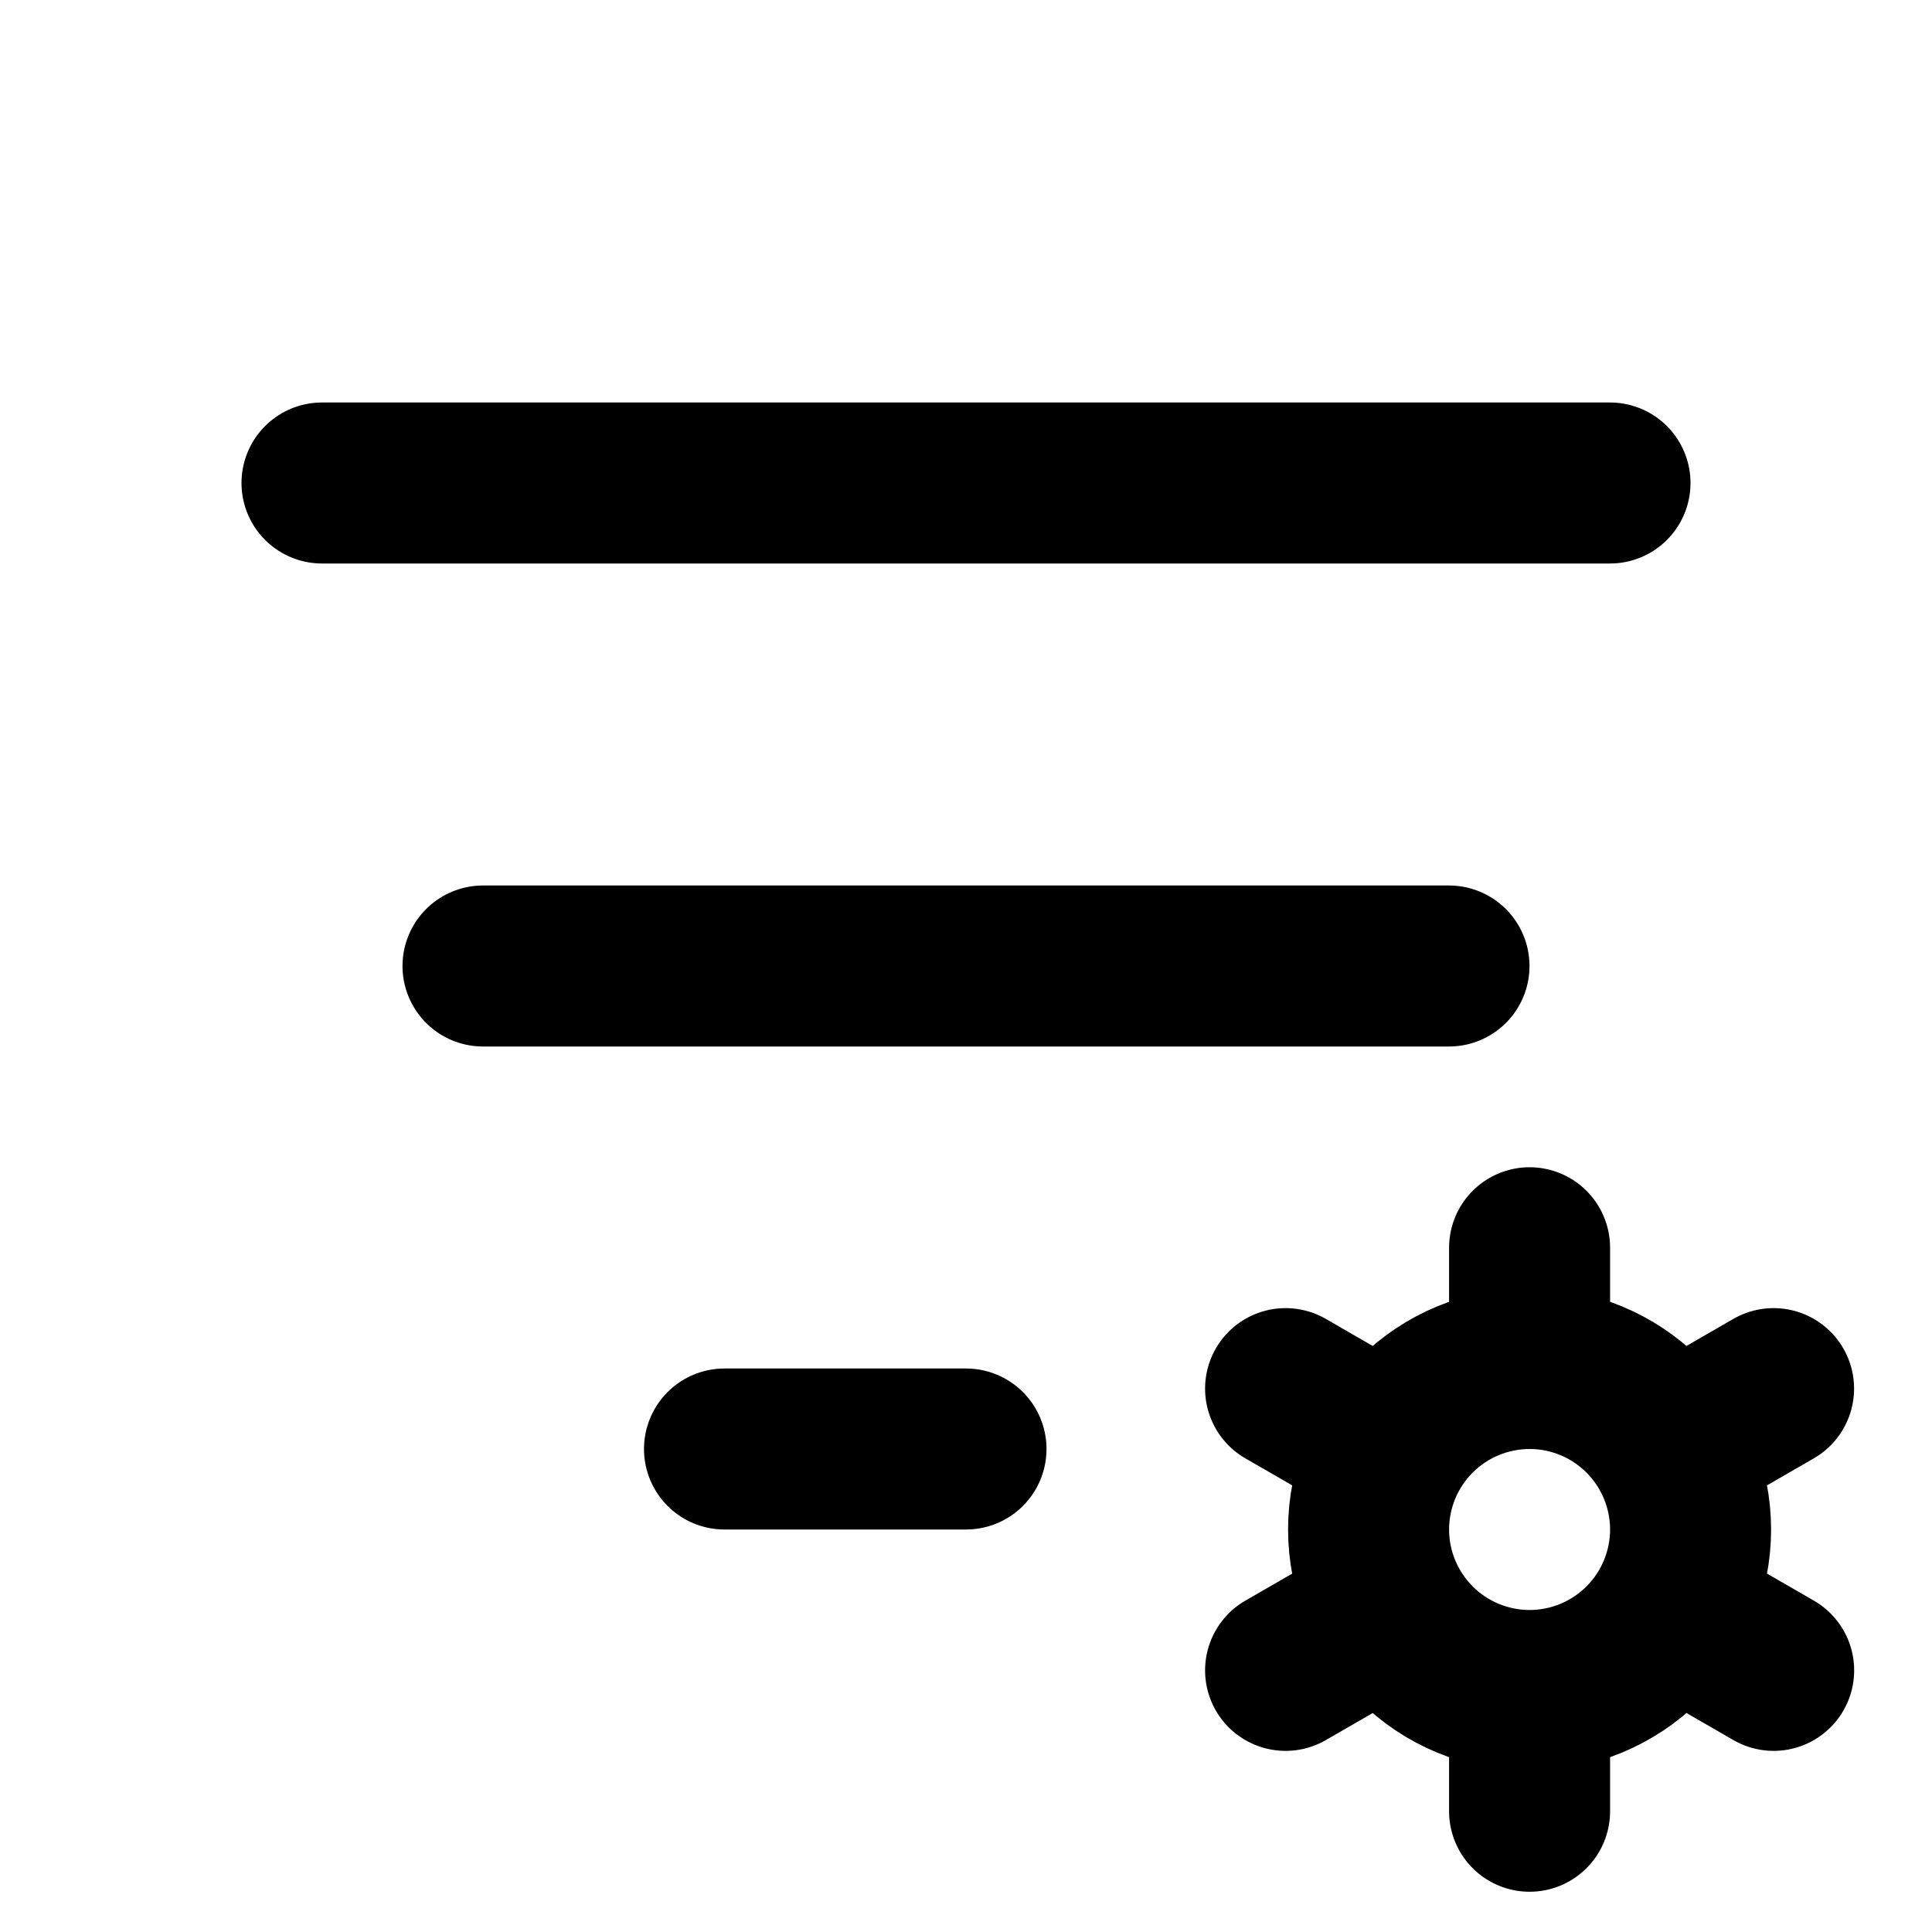
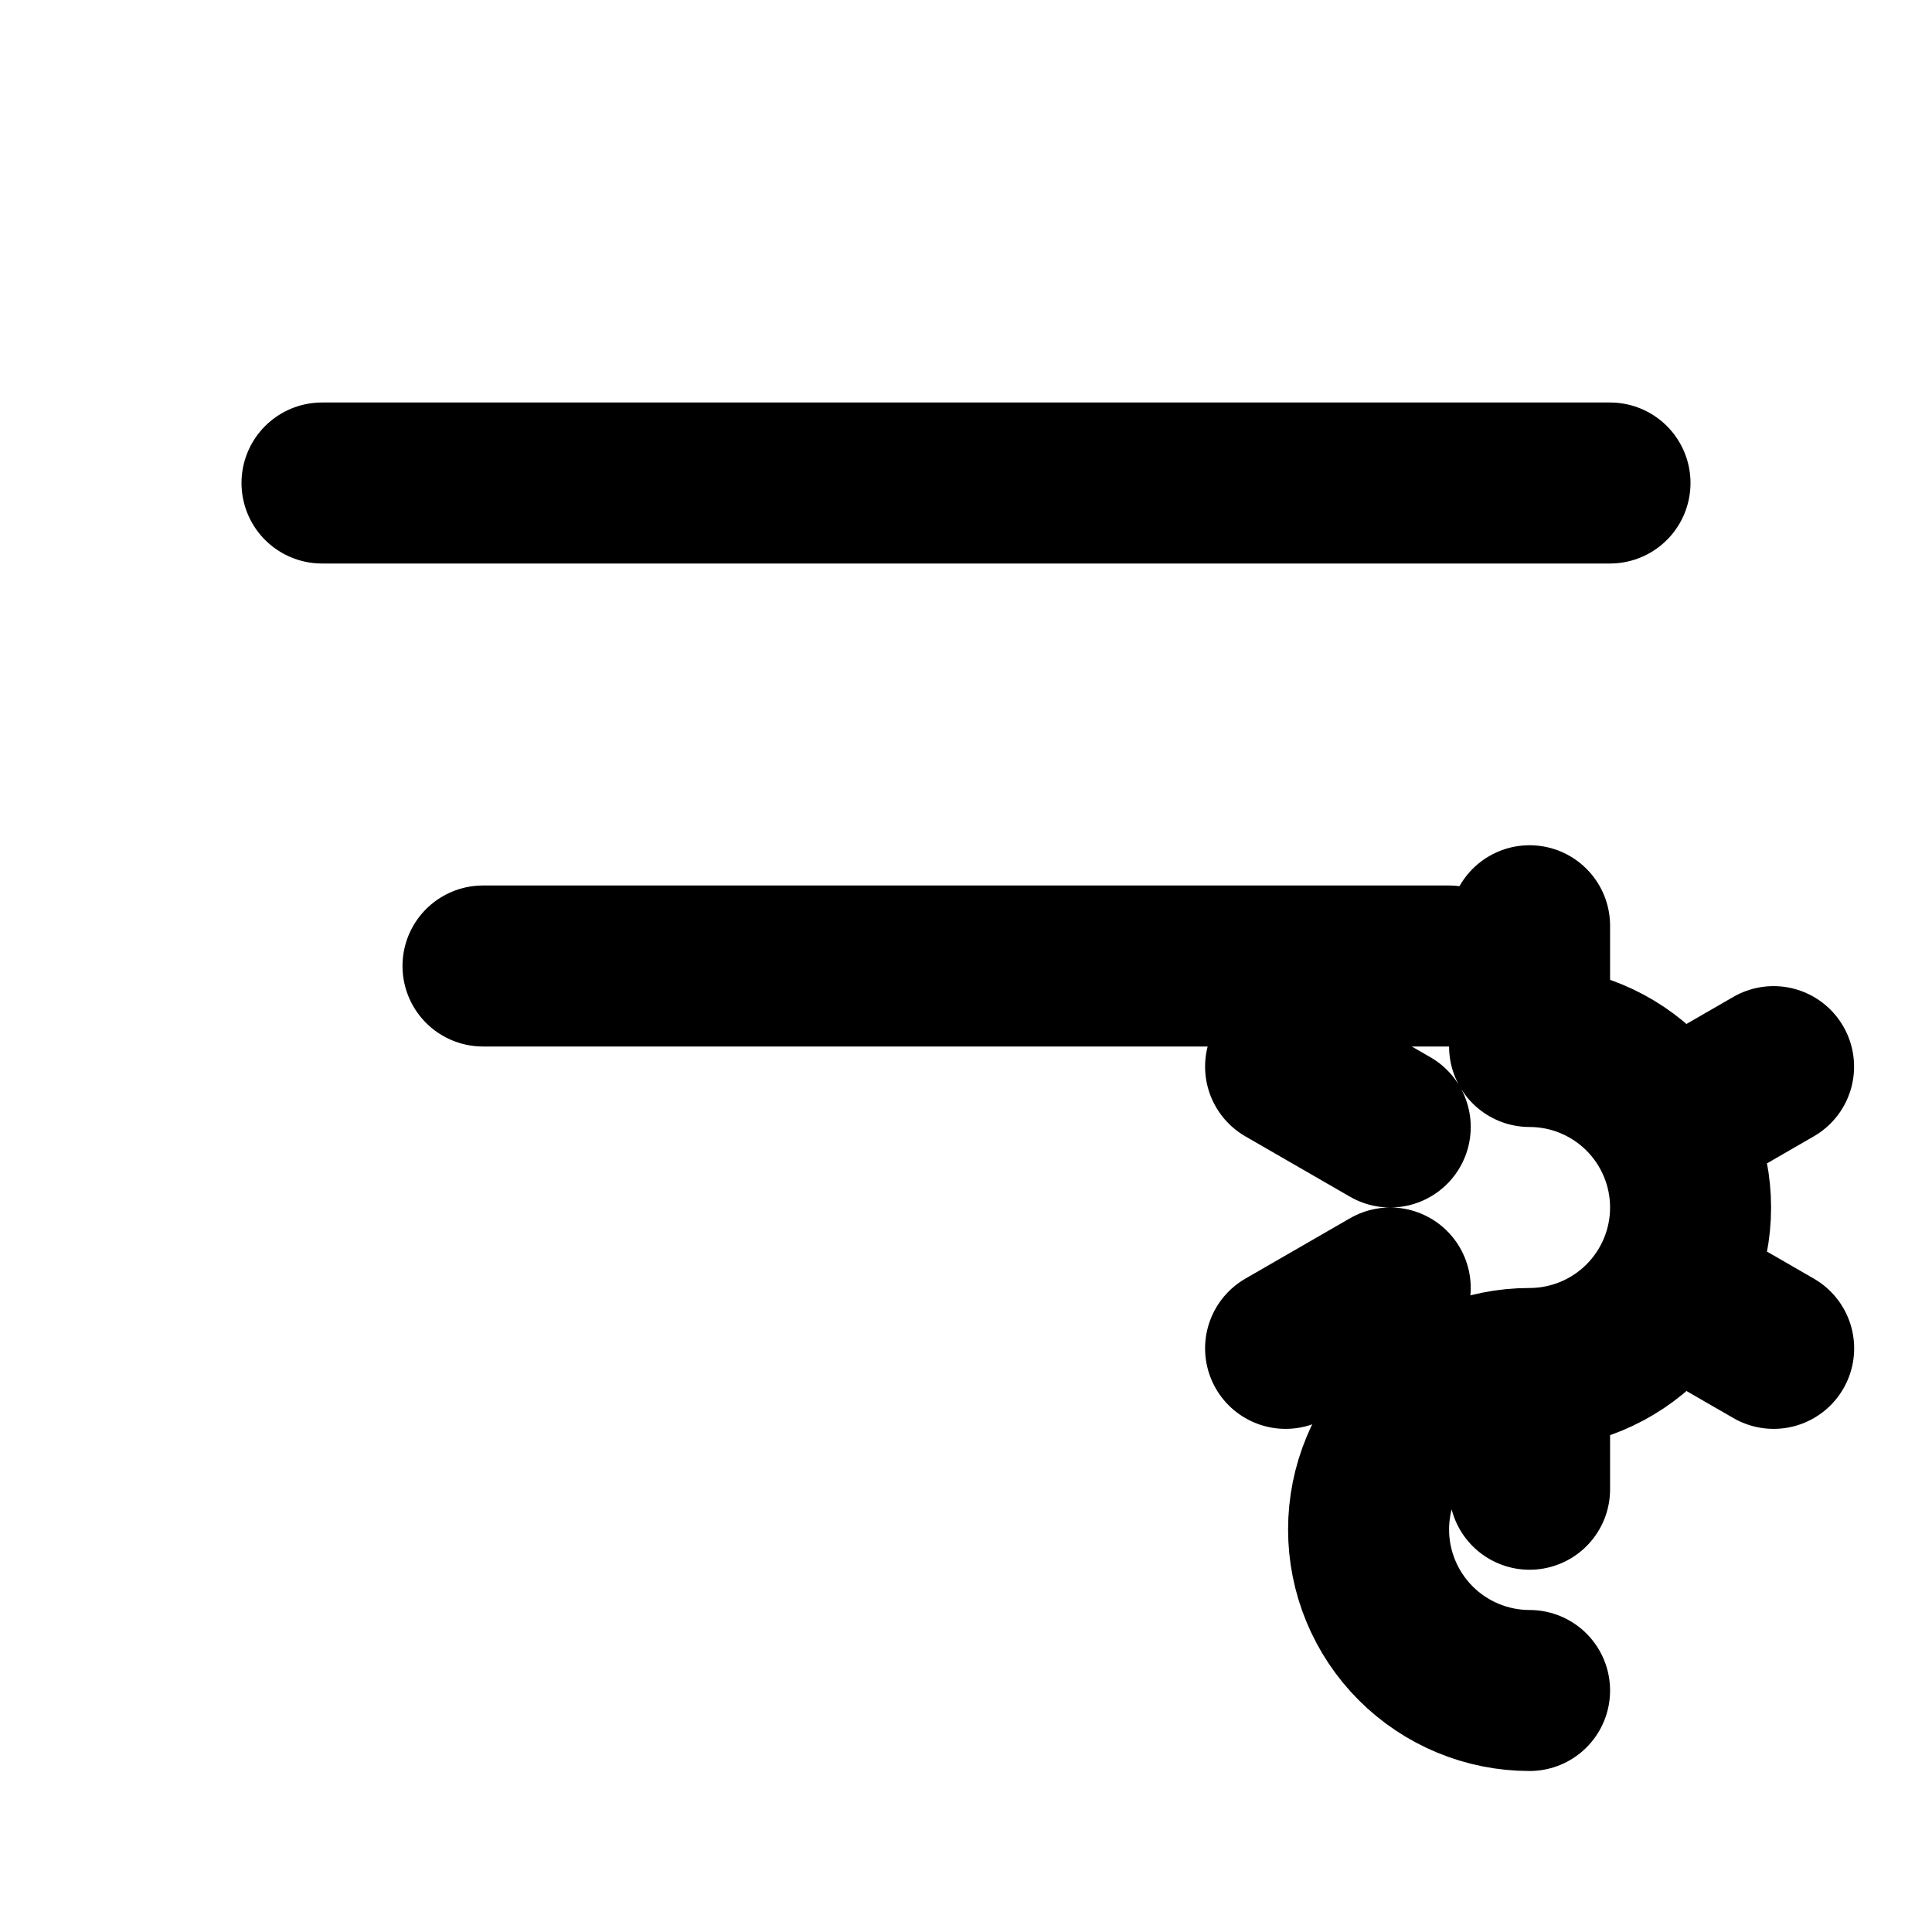
<svg xmlns="http://www.w3.org/2000/svg" width="24" height="24" viewBox="0 0 24 24" fill="none" stroke="currentColor" stroke-width="2" stroke-linecap="round" stroke-linejoin="round">
  <path d="M4 6h16" />
  <path d="M6 12h12" />
-   <path d="M9 18h3" />
-   <path d="M19.001 21c-.53 0 -1.039 -.211 -1.414 -.586c-.375 -.375 -.586 -.884 -.586 -1.414c0 -.53 .211 -1.039 .586 -1.414c.375 -.375 .884 -.586 1.414 -.586m0 4c.53 0 1.039 -.211 1.414 -.586c.375 -.375 .586 -.884 .586 -1.414c0 -.53 -.211 -1.039 -.586 -1.414c-.375 -.375 -.884 -.586 -1.414 -.586m0 4v1.5m0 -5.5v-1.5m3.031 1.75l-1.299 .75m-3.463 2l-1.3 .75m0 -3.5l1.3 .75m3.463 2l1.3 .75" />
+   <path d="M19.001 21c-.53 0 -1.039 -.211 -1.414 -.586c-.375 -.375 -.586 -.884 -.586 -1.414c0 -.53 .211 -1.039 .586 -1.414c.375 -.375 .884 -.586 1.414 -.586c.53 0 1.039 -.211 1.414 -.586c.375 -.375 .586 -.884 .586 -1.414c0 -.53 -.211 -1.039 -.586 -1.414c-.375 -.375 -.884 -.586 -1.414 -.586m0 4v1.5m0 -5.5v-1.5m3.031 1.75l-1.299 .75m-3.463 2l-1.3 .75m0 -3.5l1.3 .75m3.463 2l1.3 .75" />
</svg>